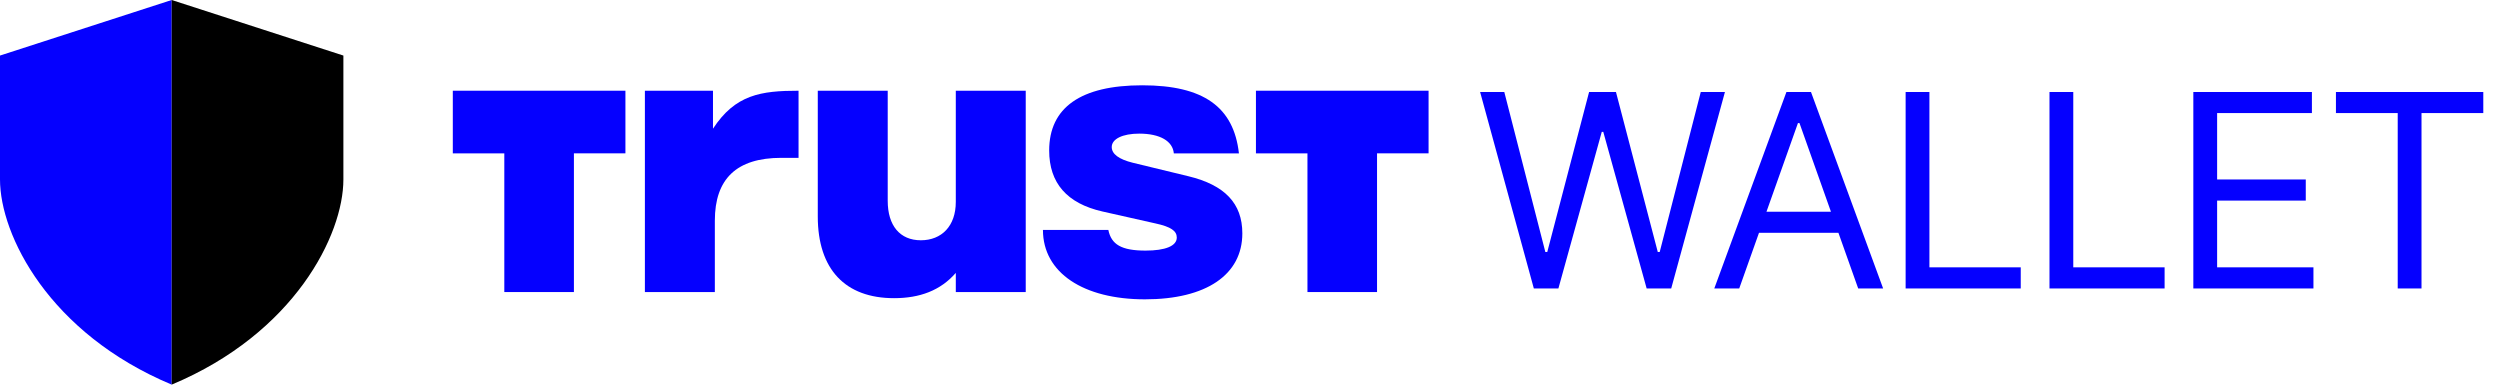
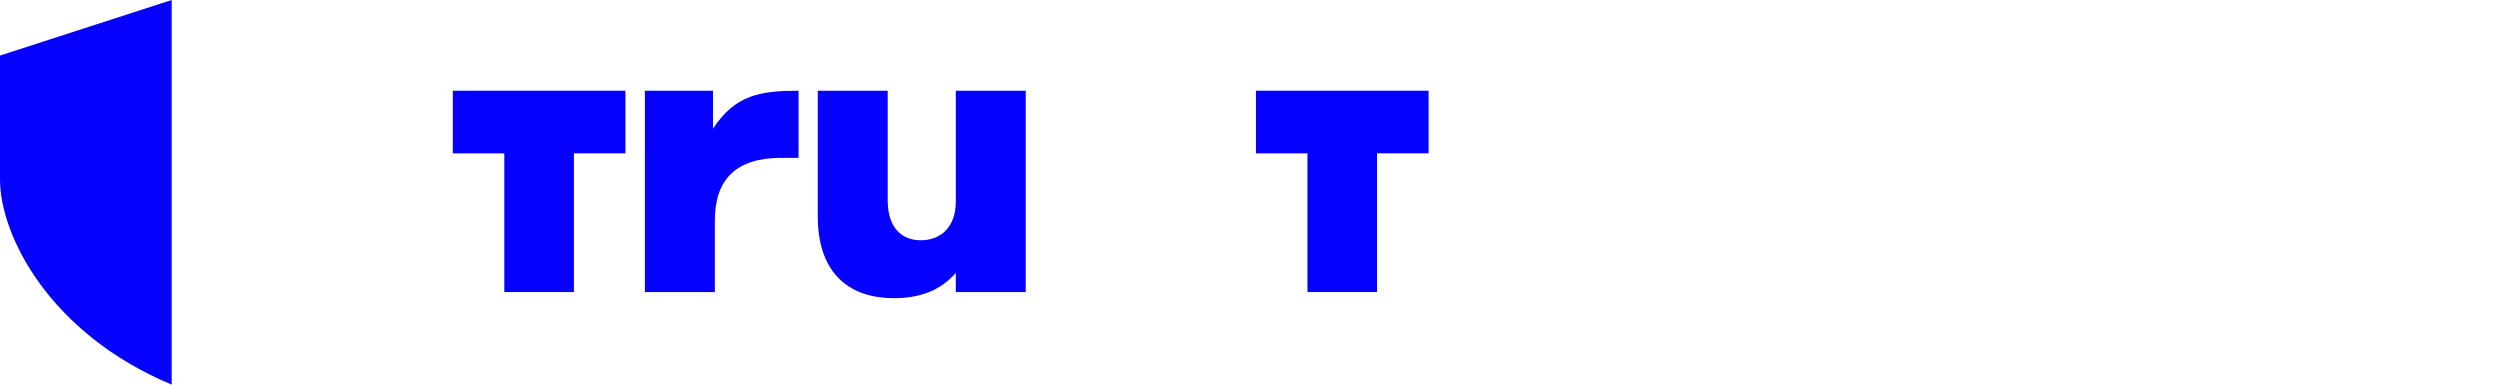
<svg xmlns="http://www.w3.org/2000/svg" width="546" height="84" viewBox="0 0 546 84" fill="none">
  <g>
    <path d="M0 12.134L37.497 0V84C10.713 72.799 0 51.333 0 39.201V12.134Z" fill="#0500FF" />
-     <path d="M74.996 12.134L37.499 0V84C64.283 72.799 74.996 51.333 74.996 39.201V12.134Z" fill="url(#paint0_linear_101_287)" />
    <path d="M140.844 19.815H155.716V28.108C160.588 20.655 166.195 19.815 174.403 19.815V34.471H170.665C160.83 34.471 156.121 39.08 156.121 48.208V63.787H140.844V19.815Z" fill="#0500FF" />
    <path d="M224.022 63.784H208.748V59.593C205.413 63.446 200.867 65.121 195.263 65.121C184.62 65.121 178.603 58.838 178.603 47.283V19.812H193.877V43.853C193.877 49.293 196.558 52.475 201.106 52.475C205.654 52.475 208.746 49.373 208.746 44.101V19.812H224.02V63.784H224.022Z" fill="#0500FF" />
-     <path d="M227.755 50.211H242.06C242.712 53.392 244.905 54.731 250.183 54.731C254.492 54.731 257.01 53.728 257.01 51.886C257.01 50.459 255.79 49.536 252.301 48.784L240.763 46.187C233.043 44.432 229.141 39.992 229.141 32.869C229.141 23.485 236.046 18.629 249.453 18.629C262.861 18.629 269.441 23.361 270.583 33.5H256.366C256.125 30.822 253.357 29.184 248.81 29.184C245.155 29.184 242.803 30.355 242.803 32.117C242.803 33.624 244.342 34.795 247.436 35.554L259.541 38.488C267.502 40.411 271.326 44.435 271.326 50.966C271.326 60.014 263.442 65.374 250.043 65.374C236.643 65.374 227.778 59.595 227.778 50.211H227.763H227.755Z" fill="#0500FF" />
-     <path d="M312 33.489V19.812H274.298V33.497H285.549V63.784H300.745V33.489H312Z" fill="#0500FF" />
+     <path d="M312 33.489V19.812H274.298V33.497H285.549V63.784H300.745V33.489Z" fill="#0500FF" />
    <path d="M136.592 33.489V19.812H98.893V33.497H110.143V63.784H125.342V33.489H136.592Z" fill="#0500FF" />
  </g>
-   <path d="M334.99 63L323.257 20.091H328.537L337.504 55.038H337.923L347.058 20.091H352.925L362.06 55.038H362.479L371.446 20.091H376.726L364.993 63H359.629L350.159 28.807H349.824L340.354 63H334.99ZM379.848 63H374.401L390.156 20.091H395.52L411.276 63H405.828L401.512 50.848H384.164L379.848 63ZM385.798 46.239H399.878L393.006 26.879H392.671L385.798 46.239ZM416.189 63V20.091H421.385V58.391H441.331V63H416.189ZM447.607 63V20.091H452.803V58.391H472.749V63H447.607ZM479.024 63V20.091H504.921V24.7H484.22V39.199H503.58V43.808H484.22V58.391H505.256V63H479.024ZM510.169 24.7V20.091H542.351V24.7H528.858V63H523.662V24.7H510.169Z" fill="#0500FF" />
  <defs>
    <linearGradient id="paint0_linear_101_287">
      <stop />
      <stop />
      <stop />
      <stop />
      <stop />
      <stop />
    </linearGradient>
  </defs>
</svg>